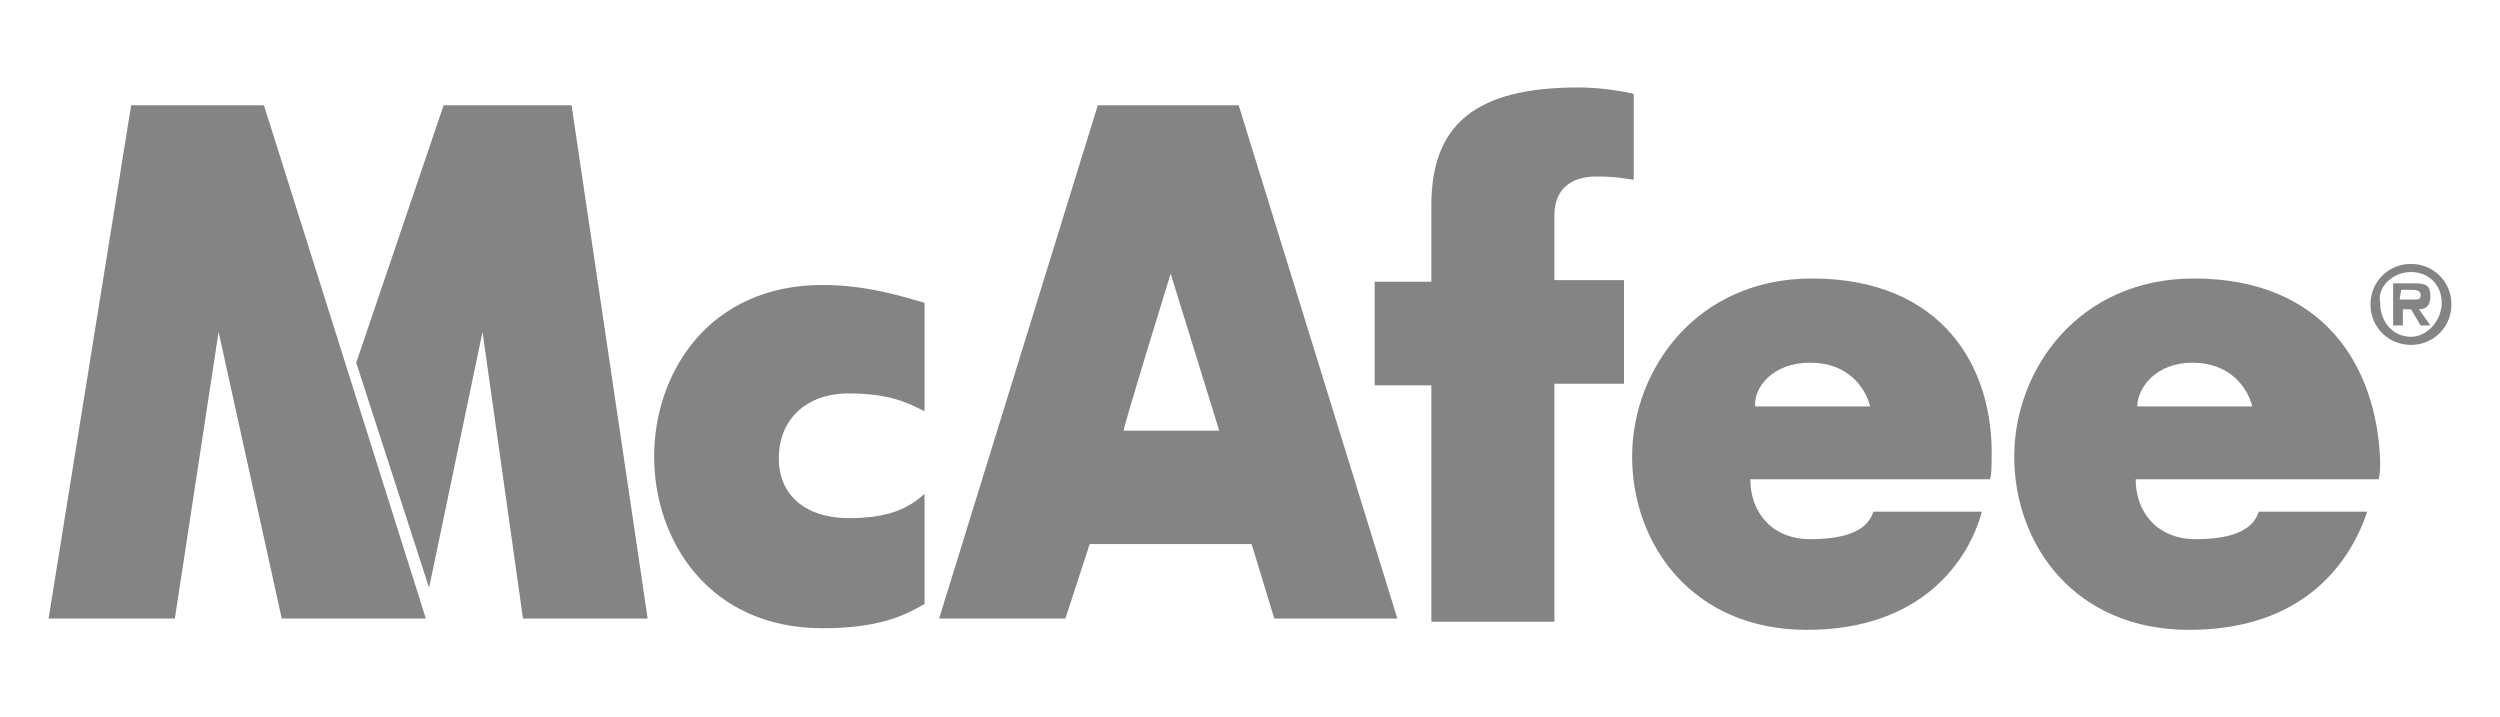
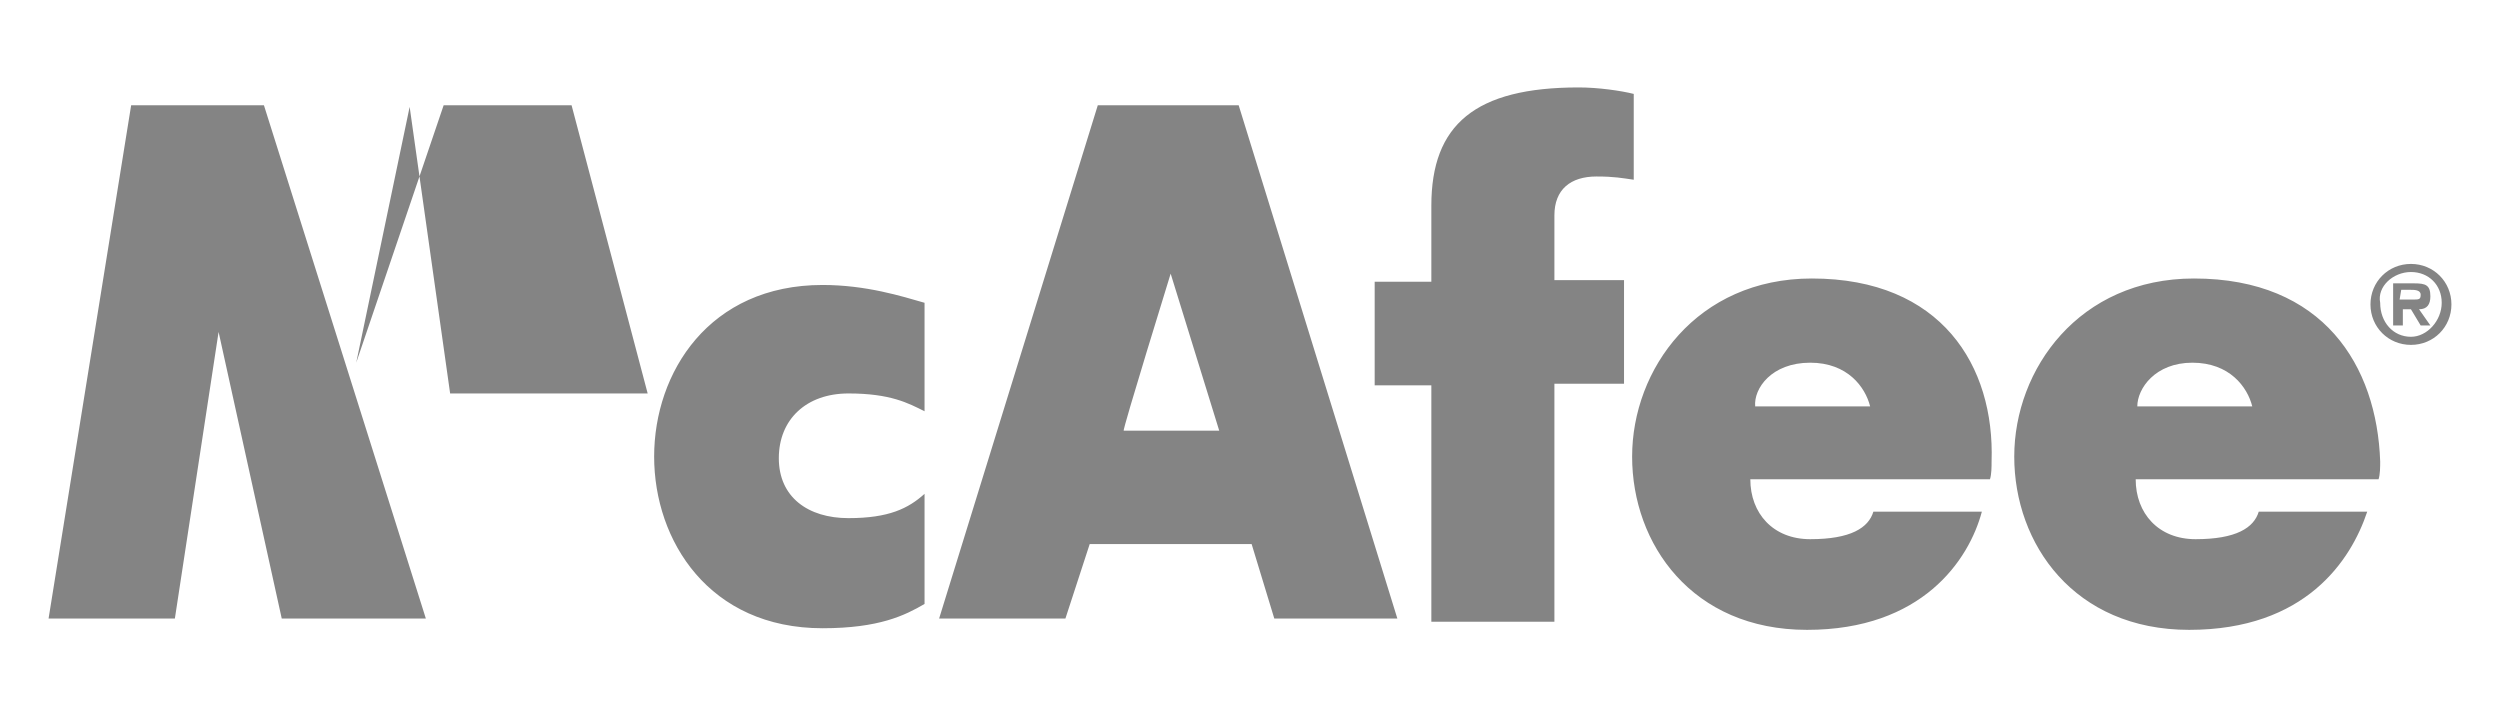
<svg xmlns="http://www.w3.org/2000/svg" version="1.1" id="Layer_2_00000055690425706324026680000014687281996057628059_" x="0px" y="0px" viewBox="0 0 154.4 44.3" style="enable-background:new 0 0 154.4 44.3;" xml:space="preserve">
  <style type="text/css">
	.st0{fill:#848484;}
</style>
  <g id="Layer_1-2">
-     <path id="mcAfee" class="st0" d="M97.5,5.4c-6.4,0-9.1,2.3-9.1,7.3v4.7h-3.5v6.4h3.5v14.6H96V23.7h4.3v-6.4H96v-4   c0-1.6,1-2.4,2.6-2.4c1.1,0,1.6,0.1,2.3,0.2V5.8C100.1,5.6,98.7,5.4,97.5,5.4z M8.1,6.5L3,38.2h7.8l2.7-17.7l3.9,17.7h8.9l-10-31.7   C16.2,6.5,8.1,6.5,8.1,6.5z M27.4,6.5l-5.4,15.9l4.5,13.9l3.3-15.8l2.5,17.7H40L35.3,6.5H27.4z M67.8,6.5L58,38.2h7.8l1.5-4.6h10   l1.4,4.6h7.6L76.5,6.5H67.8z M148.9,16.3c-1.4,0-2.5,1.1-2.5,2.5c0,1.4,1.1,2.5,2.5,2.5s2.5-1.1,2.5-2.5   C151.4,17.4,150.3,16.3,148.9,16.3z M148.9,16.8c1.1,0,1.9,0.8,1.9,1.9s-0.9,2.1-1.9,2.1c-1.1,0-1.9-0.9-1.9-2.1   C146.8,17.7,147.8,16.8,148.9,16.8z M72.3,16.9l3,9.7h-5.9C69.3,26.6,72.3,16.9,72.3,16.9z M111.9,17.2c-7.1,0-11.1,5.6-11.1,11   s3.7,10.7,10.8,10.7s10-4.3,10.8-7.3h-6.7c-0.3,1-1.4,1.7-3.9,1.7c-2.3,0-3.7-1.6-3.7-3.7h14.8c0.1-0.3,0.1-0.8,0.1-1.1   C123.2,22.6,119.9,17.2,111.9,17.2z M135.5,17.2c-7.1,0-11.1,5.6-11.1,11s3.7,10.7,10.8,10.7c7.2,0,10-4.3,11-7.3h-6.7   c-0.3,1-1.4,1.7-3.9,1.7c-2.3,0-3.7-1.6-3.7-3.7h15c0.1-0.3,0.1-0.8,0.1-1.1C146.8,22.6,143.5,17.2,135.5,17.2z M147.8,17.5v2.6   h0.6v-1h0.5l0.6,1h0.6l-0.7-1c0.5,0,0.7-0.3,0.7-0.8c0-0.7-0.3-0.8-1-0.8C148.9,17.5,147.8,17.5,147.8,17.5z M50.8,17.6   c-7,0-10.4,5.4-10.4,10.6s3.4,10.6,10.4,10.6c3.5,0,5.1-0.8,6.3-1.5v-6.8c-1,0.9-2.2,1.5-4.7,1.5s-4.3-1.3-4.3-3.7s1.7-4,4.3-4   c2.6,0,3.7,0.6,4.7,1.1v-6.7C55.7,18.3,53.5,17.6,50.8,17.6z M148.3,17.9h0.6c0.2,0,0.6,0,0.6,0.3c0,0.3-0.1,0.3-0.5,0.3h-0.8   L148.3,17.9z M111.8,22.4c2.3,0,3.4,1.5,3.7,2.7h-7.1C108.3,24,109.4,22.4,111.8,22.4z M135.4,22.4c2.3,0,3.4,1.5,3.7,2.7H132   C132,24,133.1,22.4,135.4,22.4z" />
+     <path id="mcAfee" class="st0" d="M97.5,5.4c-6.4,0-9.1,2.3-9.1,7.3v4.7h-3.5v6.4h3.5v14.6H96V23.7h4.3v-6.4H96v-4   c0-1.6,1-2.4,2.6-2.4c1.1,0,1.6,0.1,2.3,0.2V5.8C100.1,5.6,98.7,5.4,97.5,5.4z M8.1,6.5L3,38.2h7.8l2.7-17.7l3.9,17.7h8.9l-10-31.7   C16.2,6.5,8.1,6.5,8.1,6.5z M27.4,6.5l-5.4,15.9l3.3-15.8l2.5,17.7H40L35.3,6.5H27.4z M67.8,6.5L58,38.2h7.8l1.5-4.6h10   l1.4,4.6h7.6L76.5,6.5H67.8z M148.9,16.3c-1.4,0-2.5,1.1-2.5,2.5c0,1.4,1.1,2.5,2.5,2.5s2.5-1.1,2.5-2.5   C151.4,17.4,150.3,16.3,148.9,16.3z M148.9,16.8c1.1,0,1.9,0.8,1.9,1.9s-0.9,2.1-1.9,2.1c-1.1,0-1.9-0.9-1.9-2.1   C146.8,17.7,147.8,16.8,148.9,16.8z M72.3,16.9l3,9.7h-5.9C69.3,26.6,72.3,16.9,72.3,16.9z M111.9,17.2c-7.1,0-11.1,5.6-11.1,11   s3.7,10.7,10.8,10.7s10-4.3,10.8-7.3h-6.7c-0.3,1-1.4,1.7-3.9,1.7c-2.3,0-3.7-1.6-3.7-3.7h14.8c0.1-0.3,0.1-0.8,0.1-1.1   C123.2,22.6,119.9,17.2,111.9,17.2z M135.5,17.2c-7.1,0-11.1,5.6-11.1,11s3.7,10.7,10.8,10.7c7.2,0,10-4.3,11-7.3h-6.7   c-0.3,1-1.4,1.7-3.9,1.7c-2.3,0-3.7-1.6-3.7-3.7h15c0.1-0.3,0.1-0.8,0.1-1.1C146.8,22.6,143.5,17.2,135.5,17.2z M147.8,17.5v2.6   h0.6v-1h0.5l0.6,1h0.6l-0.7-1c0.5,0,0.7-0.3,0.7-0.8c0-0.7-0.3-0.8-1-0.8C148.9,17.5,147.8,17.5,147.8,17.5z M50.8,17.6   c-7,0-10.4,5.4-10.4,10.6s3.4,10.6,10.4,10.6c3.5,0,5.1-0.8,6.3-1.5v-6.8c-1,0.9-2.2,1.5-4.7,1.5s-4.3-1.3-4.3-3.7s1.7-4,4.3-4   c2.6,0,3.7,0.6,4.7,1.1v-6.7C55.7,18.3,53.5,17.6,50.8,17.6z M148.3,17.9h0.6c0.2,0,0.6,0,0.6,0.3c0,0.3-0.1,0.3-0.5,0.3h-0.8   L148.3,17.9z M111.8,22.4c2.3,0,3.4,1.5,3.7,2.7h-7.1C108.3,24,109.4,22.4,111.8,22.4z M135.4,22.4c2.3,0,3.4,1.5,3.7,2.7H132   C132,24,133.1,22.4,135.4,22.4z" />
  </g>
</svg>